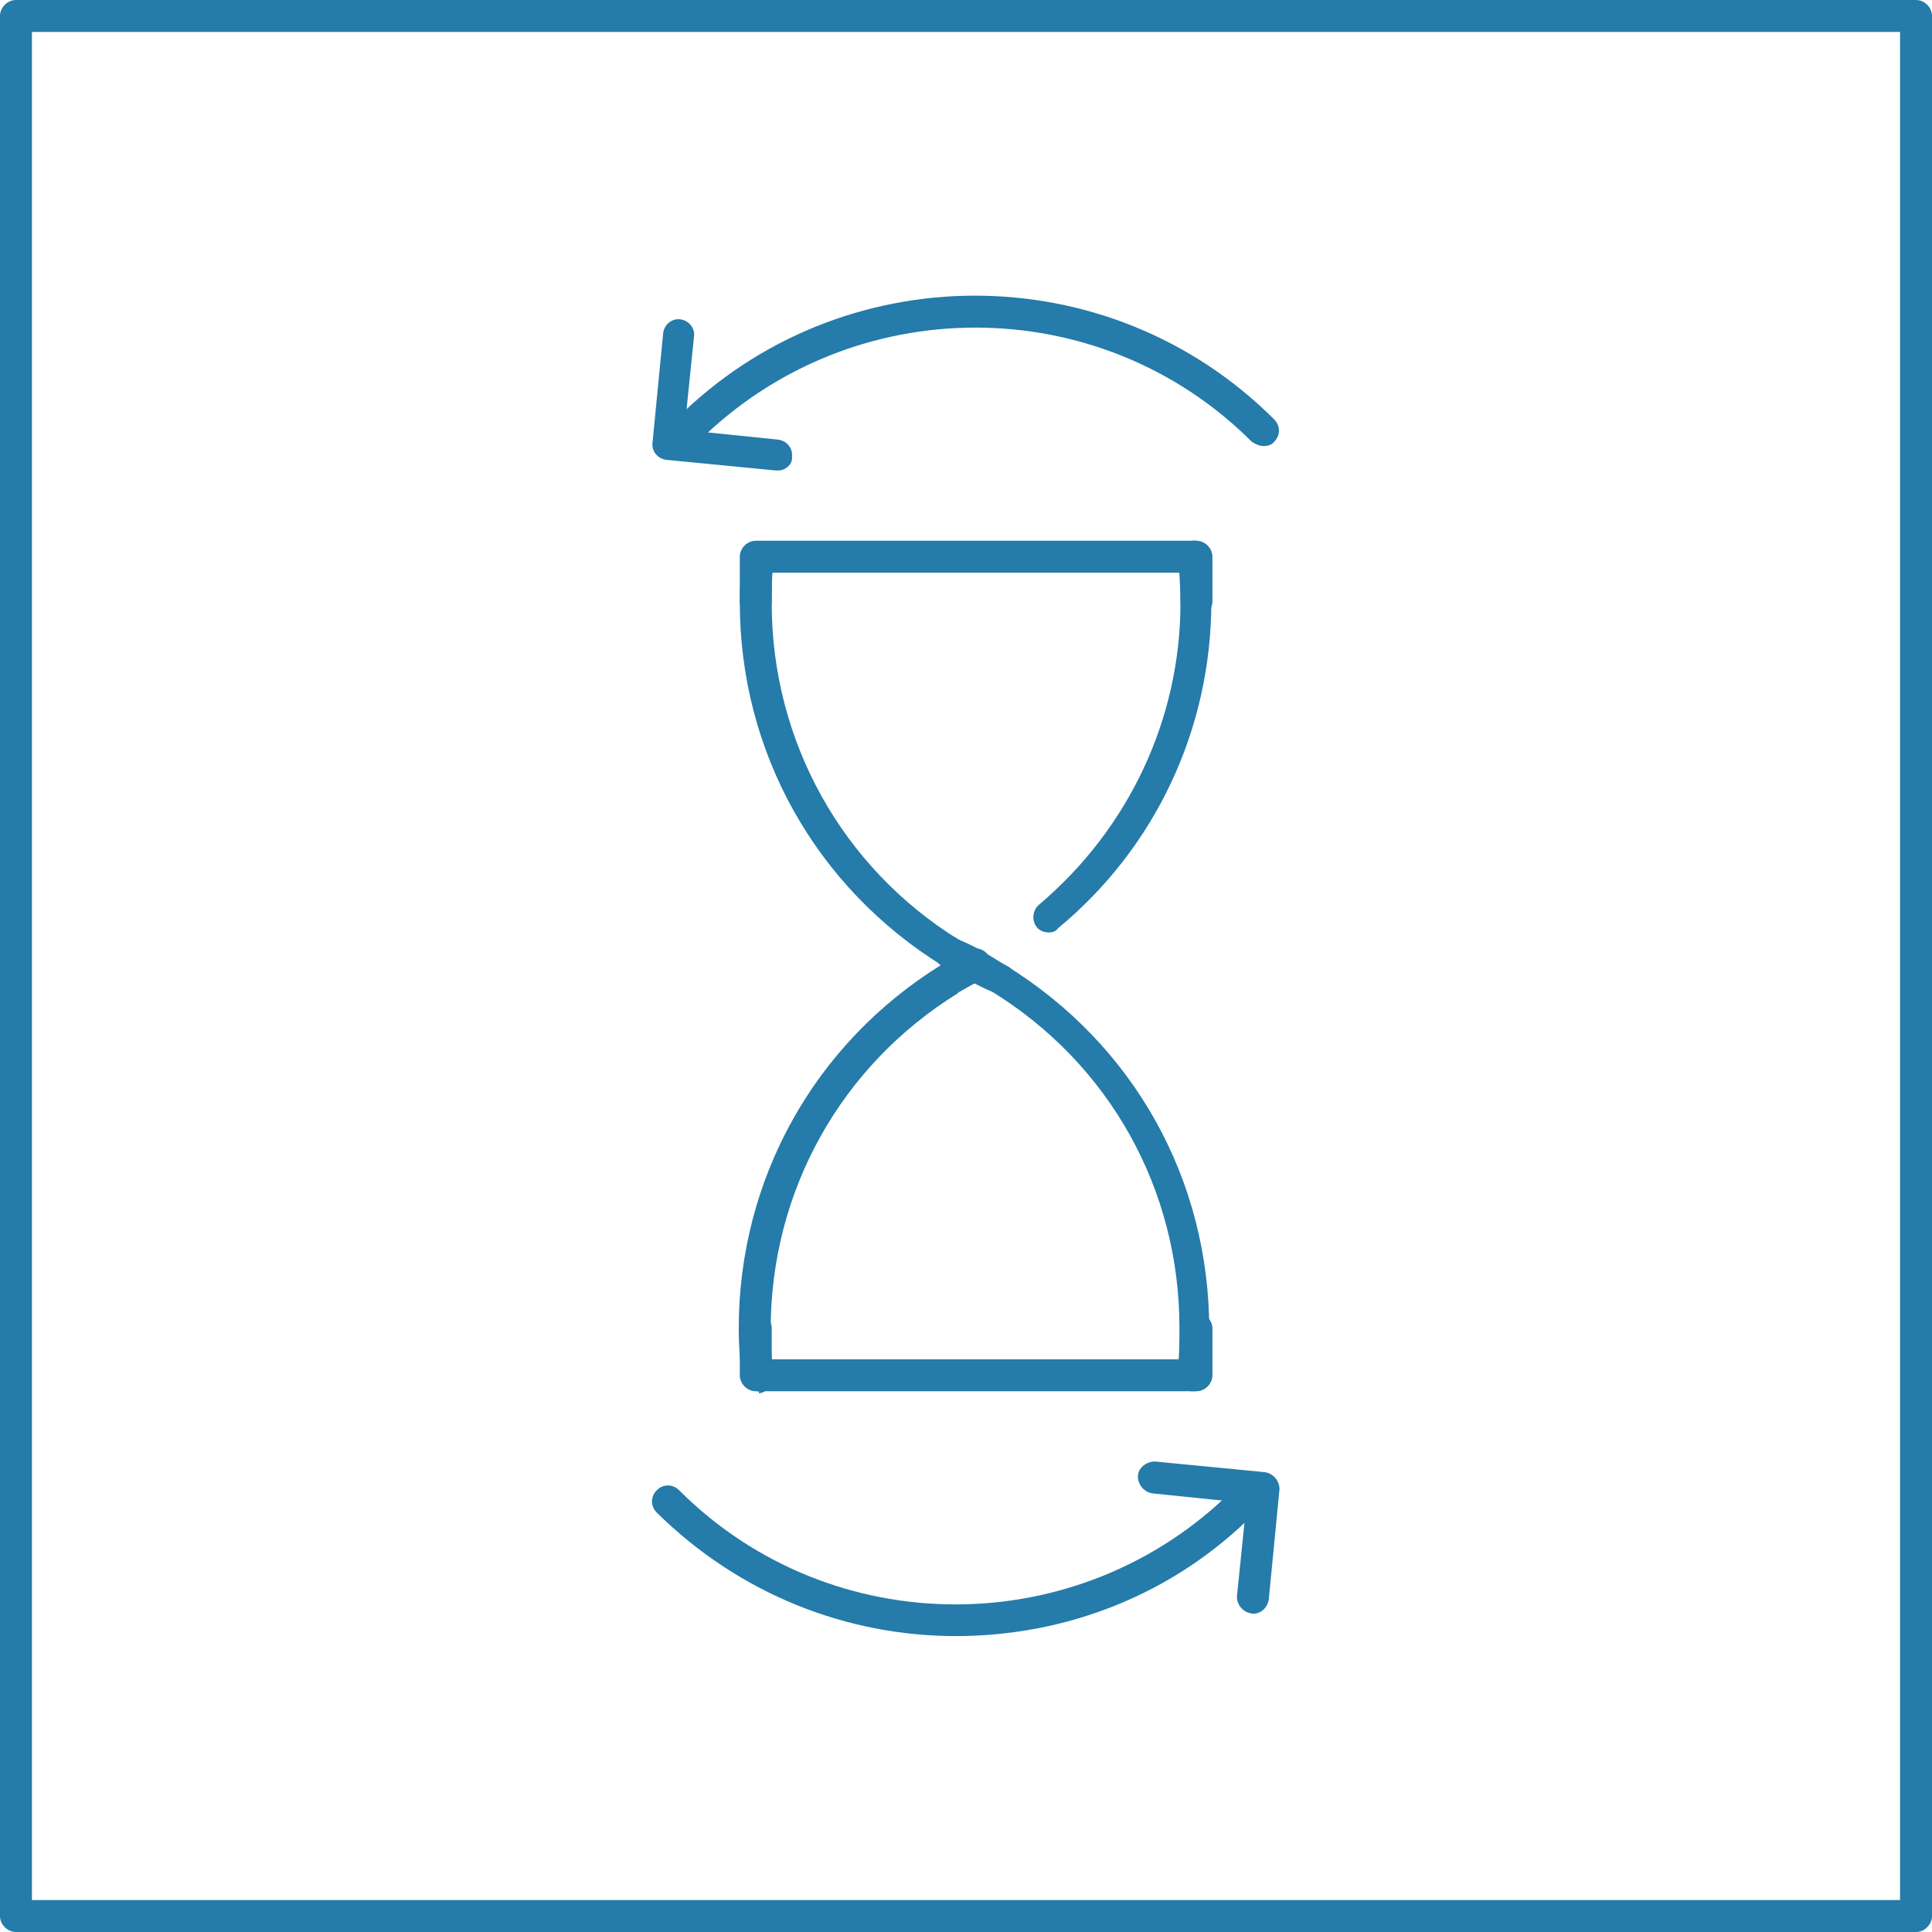
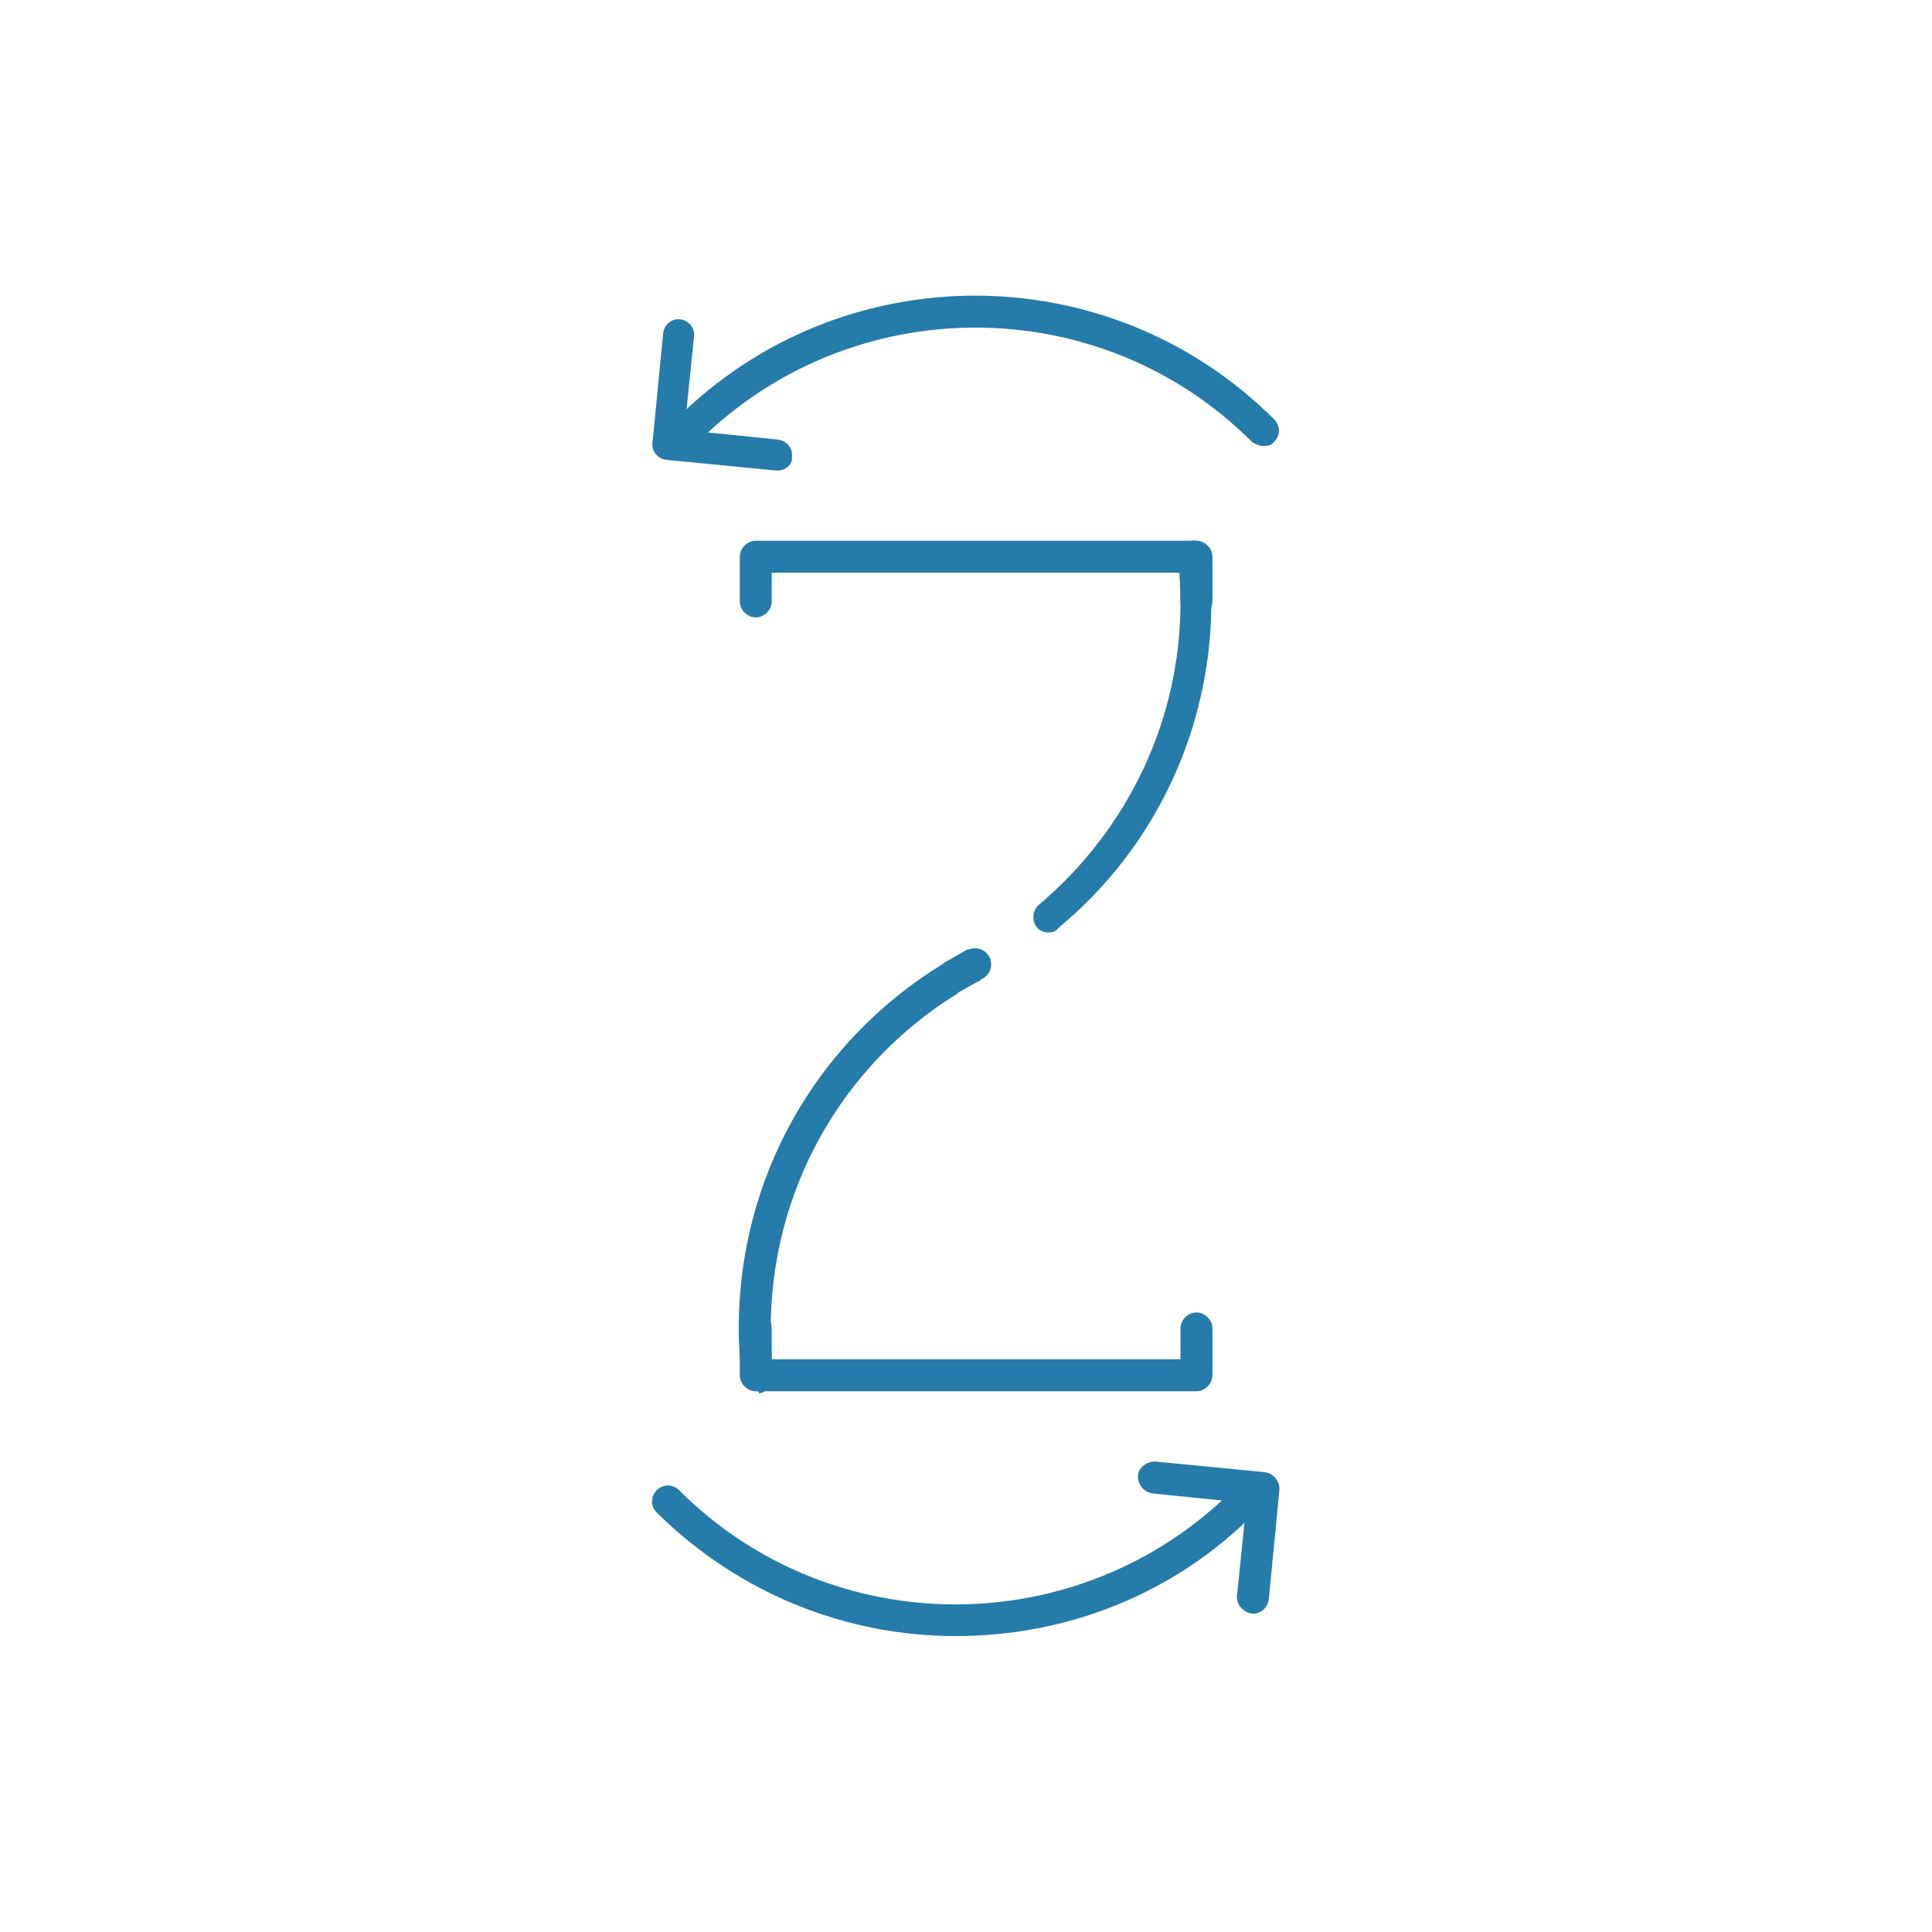
<svg xmlns="http://www.w3.org/2000/svg" version="1.1" id="Ebene_1" x="0px" y="0px" viewBox="0 0 181.5 181.5" style="enable-background:new 0 0 181.5 181.5;" xml:space="preserve">
  <style type="text/css"> .st0{fill:#257BA9;} </style>
  <g>
    <g>
      <g>
        <g>
          <g>
-             <path class="st0" d="M180,181.5H1.5c-0.8,0-1.5-0.7-1.5-1.5V1.5C0,0.7,0.7,0,1.5,0H180c0.8,0,1.5,0.7,1.5,1.5V180 C181.5,180.8,180.8,181.5,180,181.5z M3,178.5h175.5V3H3V178.5z" />
-           </g>
+             </g>
        </g>
      </g>
    </g>
    <g>
      <g>
        <g>
          <g>
            <g>
              <g>
-                 <path class="st0" d="M93.9,93.3c-0.2,0-0.4,0-0.6-0.1c-0.8-0.3-1.5-0.7-2.3-1.1C90.9,92,90.8,92,90.7,92 c-0.8-0.4-1.5-0.8-2.1-1.2c0,0-0.1,0-0.1-0.1c-11.9-7.4-19-20.1-19-34.1c0-1.4,0.1-2.9,0.2-4.4c0.1-0.8,0.8-1.4,1.7-1.3 c0.8,0.1,1.4,0.8,1.3,1.7c-0.2,1.3-0.2,2.7-0.2,4.1c0,12.9,6.6,24.8,17.6,31.6l0,0c0,0,0.1,0,0.1,0.1c0.6,0.4,1.3,0.8,2,1.1 c0.1,0,0.1,0.1,0.1,0.1c0.8,0.4,1.5,0.8,2.2,1.1c0.8,0.3,1.1,1.2,0.8,2C95.1,93,94.5,93.3,93.9,93.3z" />
-               </g>
+                 </g>
            </g>
          </g>
        </g>
        <g>
          <g>
            <g>
              <g>
                <path class="st0" d="M71.2,130.7c-0.8,0-1.4-0.6-1.5-1.3c-0.2-1.5-0.3-3.1-0.3-4.6c0-14,7.1-26.8,19.1-34.2 c0,0,0.1,0,0.1-0.1l0,0c0.7-0.4,1.4-0.8,2.1-1.2c0.1-0.1,0.2-0.1,0.3-0.1c0.8-0.3,1.6,0,2,0.8c0.3,0.8,0,1.6-0.8,2 c0,0-0.1,0-0.1,0.1c-0.6,0.3-1.3,0.7-2,1.1c-0.1,0-0.1,0.1-0.1,0.1c-11,6.8-17.6,18.6-17.6,31.6c0,1.4,0.1,2.9,0.2,4.3 c0.1,0.8-0.5,1.6-1.3,1.7C71.3,130.7,71.3,130.7,71.2,130.7z" />
              </g>
            </g>
          </g>
        </g>
        <g>
          <g>
            <g>
              <g>
-                 <path class="st0" d="M112.1,130.7c-0.1,0-0.1,0-0.2,0c-0.8-0.1-1.4-0.8-1.3-1.7c0.2-1.4,0.2-2.9,0.2-4.3 c0-13-6.6-24.8-17.7-31.6c-0.6-0.4-1.3-0.8-2-1.2c-0.1,0-0.1-0.1-0.2-0.1c-0.9-0.4-1.5-0.8-2.2-1c-0.1,0-0.2-0.1-0.3-0.1 c-0.6-0.4-0.9-1.2-0.6-1.9c0.4-0.8,1.2-1.1,2-0.7c0,0,0.1,0,0.1,0.1c0.7,0.3,1.4,0.6,2.3,1.1c0.1,0,0.1,0.1,0.1,0.1 c0.8,0.4,1.5,0.9,2.2,1.3c12,7.4,19.1,20.1,19.1,34.2c0,1.5-0.1,3.1-0.3,4.6C113.5,130.1,112.9,130.7,112.1,130.7z" />
-               </g>
+                 </g>
            </g>
          </g>
        </g>
        <g>
          <g>
            <g>
              <g>
                <path class="st0" d="M112.4,130.7H71c-0.8,0-1.5-0.7-1.5-1.5v-4.4c0-0.8,0.7-1.5,1.5-1.5s1.5,0.7,1.5,1.5v2.9h38.4v-2.9 c0-0.8,0.7-1.5,1.5-1.5s1.5,0.7,1.5,1.5v4.4C113.9,130,113.2,130.7,112.4,130.7z" />
              </g>
            </g>
          </g>
        </g>
        <g>
          <g>
            <g>
              <g>
                <path class="st0" d="M112.4,58c-0.8,0-1.5-0.7-1.5-1.5v-2.7H72.5v2.7c0,0.8-0.7,1.5-1.5,1.5s-1.5-0.7-1.5-1.5v-4.2 c0-0.8,0.7-1.5,1.5-1.5h41.4c0.8,0,1.5,0.7,1.5,1.5v4.2C113.9,57.3,113.2,58,112.4,58z" />
              </g>
            </g>
          </g>
        </g>
        <g>
          <g>
            <g>
              <g>
                <path class="st0" d="M98.5,87.6c-0.4,0-0.9-0.2-1.1-0.5c-0.5-0.6-0.4-1.6,0.2-2.1c8.4-7.1,13.3-17.4,13.3-28.4 c0-1.3-0.1-2.7-0.2-4.1c-0.1-0.8,0.5-1.6,1.3-1.7c0.8-0.1,1.6,0.5,1.6,1.3c0.2,1.5,0.2,2.9,0.2,4.4 c0,11.9-5.2,23.1-14.4,30.7C99.2,87.5,98.9,87.6,98.5,87.6z" />
              </g>
            </g>
          </g>
        </g>
      </g>
      <g>
        <g>
          <g>
            <g>
              <g>
                <path class="st0" d="M73.1,44.2c-0.1,0-0.1,0-0.2,0l-10.3-1c-0.8-0.1-1.4-0.8-1.3-1.6l1-10.3c0.1-0.8,0.8-1.4,1.6-1.3 c0.8,0.1,1.4,0.8,1.3,1.6l-0.9,8.8l8.8,0.9c0.8,0.1,1.4,0.8,1.3,1.6C74.5,43.6,73.8,44.2,73.1,44.2z" />
              </g>
            </g>
          </g>
        </g>
        <g>
          <g>
            <g>
              <g>
                <path class="st0" d="M118.7,41.9c-0.4,0-0.8-0.2-1.1-0.4c-14.3-14.3-37.6-14.3-52,0c-0.6,0.6-1.5,0.6-2.1,0s-0.6-1.5,0-2.1 c15.5-15.5,40.7-15.5,56.2,0c0.6,0.6,0.6,1.5,0,2.1C119.5,41.8,119.1,41.9,118.7,41.9z" />
              </g>
            </g>
          </g>
        </g>
      </g>
      <g>
        <g>
          <g>
            <g>
              <g>
                <path class="st0" d="M117.7,151.6C117.6,151.6,117.6,151.6,117.7,151.6c-0.9-0.1-1.5-0.8-1.5-1.6l0.9-8.8l-8.8-0.9 c-0.8-0.1-1.4-0.8-1.4-1.6s0.8-1.4,1.6-1.4l10.3,1c0.8,0.1,1.4,0.8,1.4,1.6l-1,10.3C119.1,151,118.5,151.6,117.7,151.6z" />
              </g>
            </g>
          </g>
        </g>
        <g>
          <g>
            <g>
              <g>
                <path class="st0" d="M89.8,153.7c-10.2,0-20.3-3.9-28.1-11.6c-0.6-0.6-0.6-1.5,0-2.1s1.5-0.6,2.1,0c14.3,14.3,37.6,14.3,52,0 c0.6-0.6,1.5-0.6,2.1,0s0.6,1.5,0,2.1C110.2,149.9,100,153.7,89.8,153.7z" />
              </g>
            </g>
          </g>
        </g>
      </g>
    </g>
  </g>
</svg>